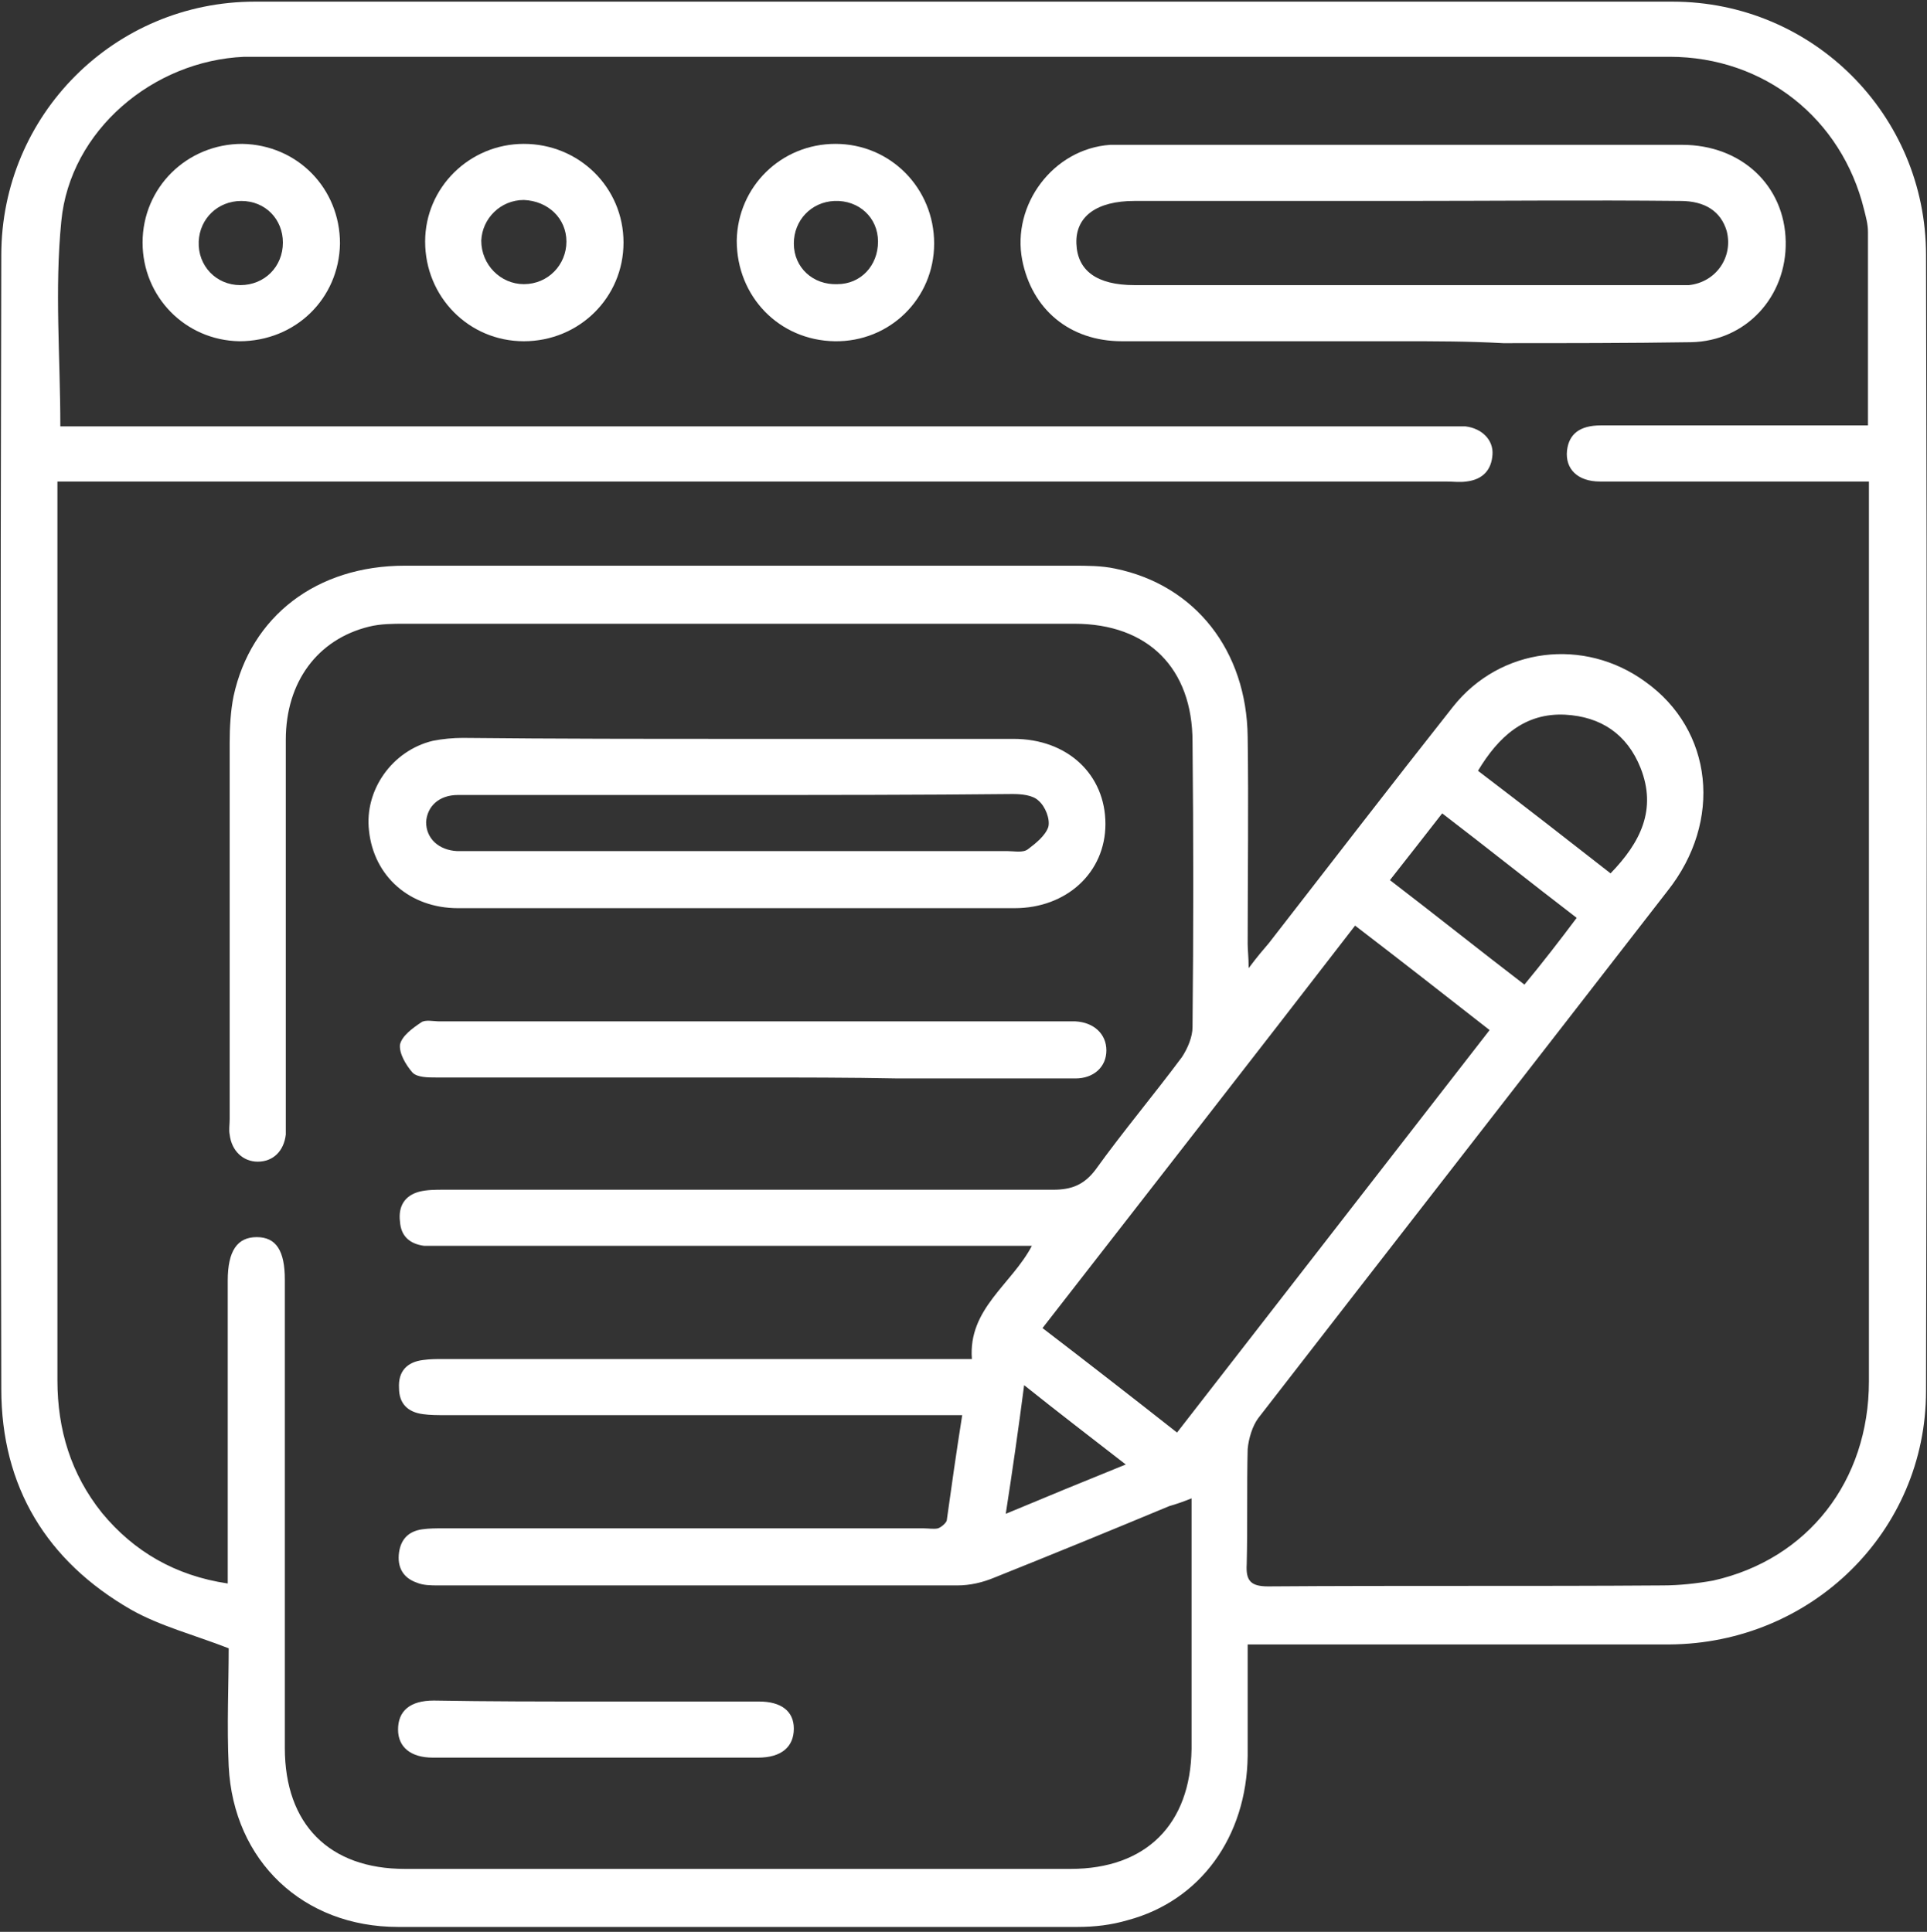
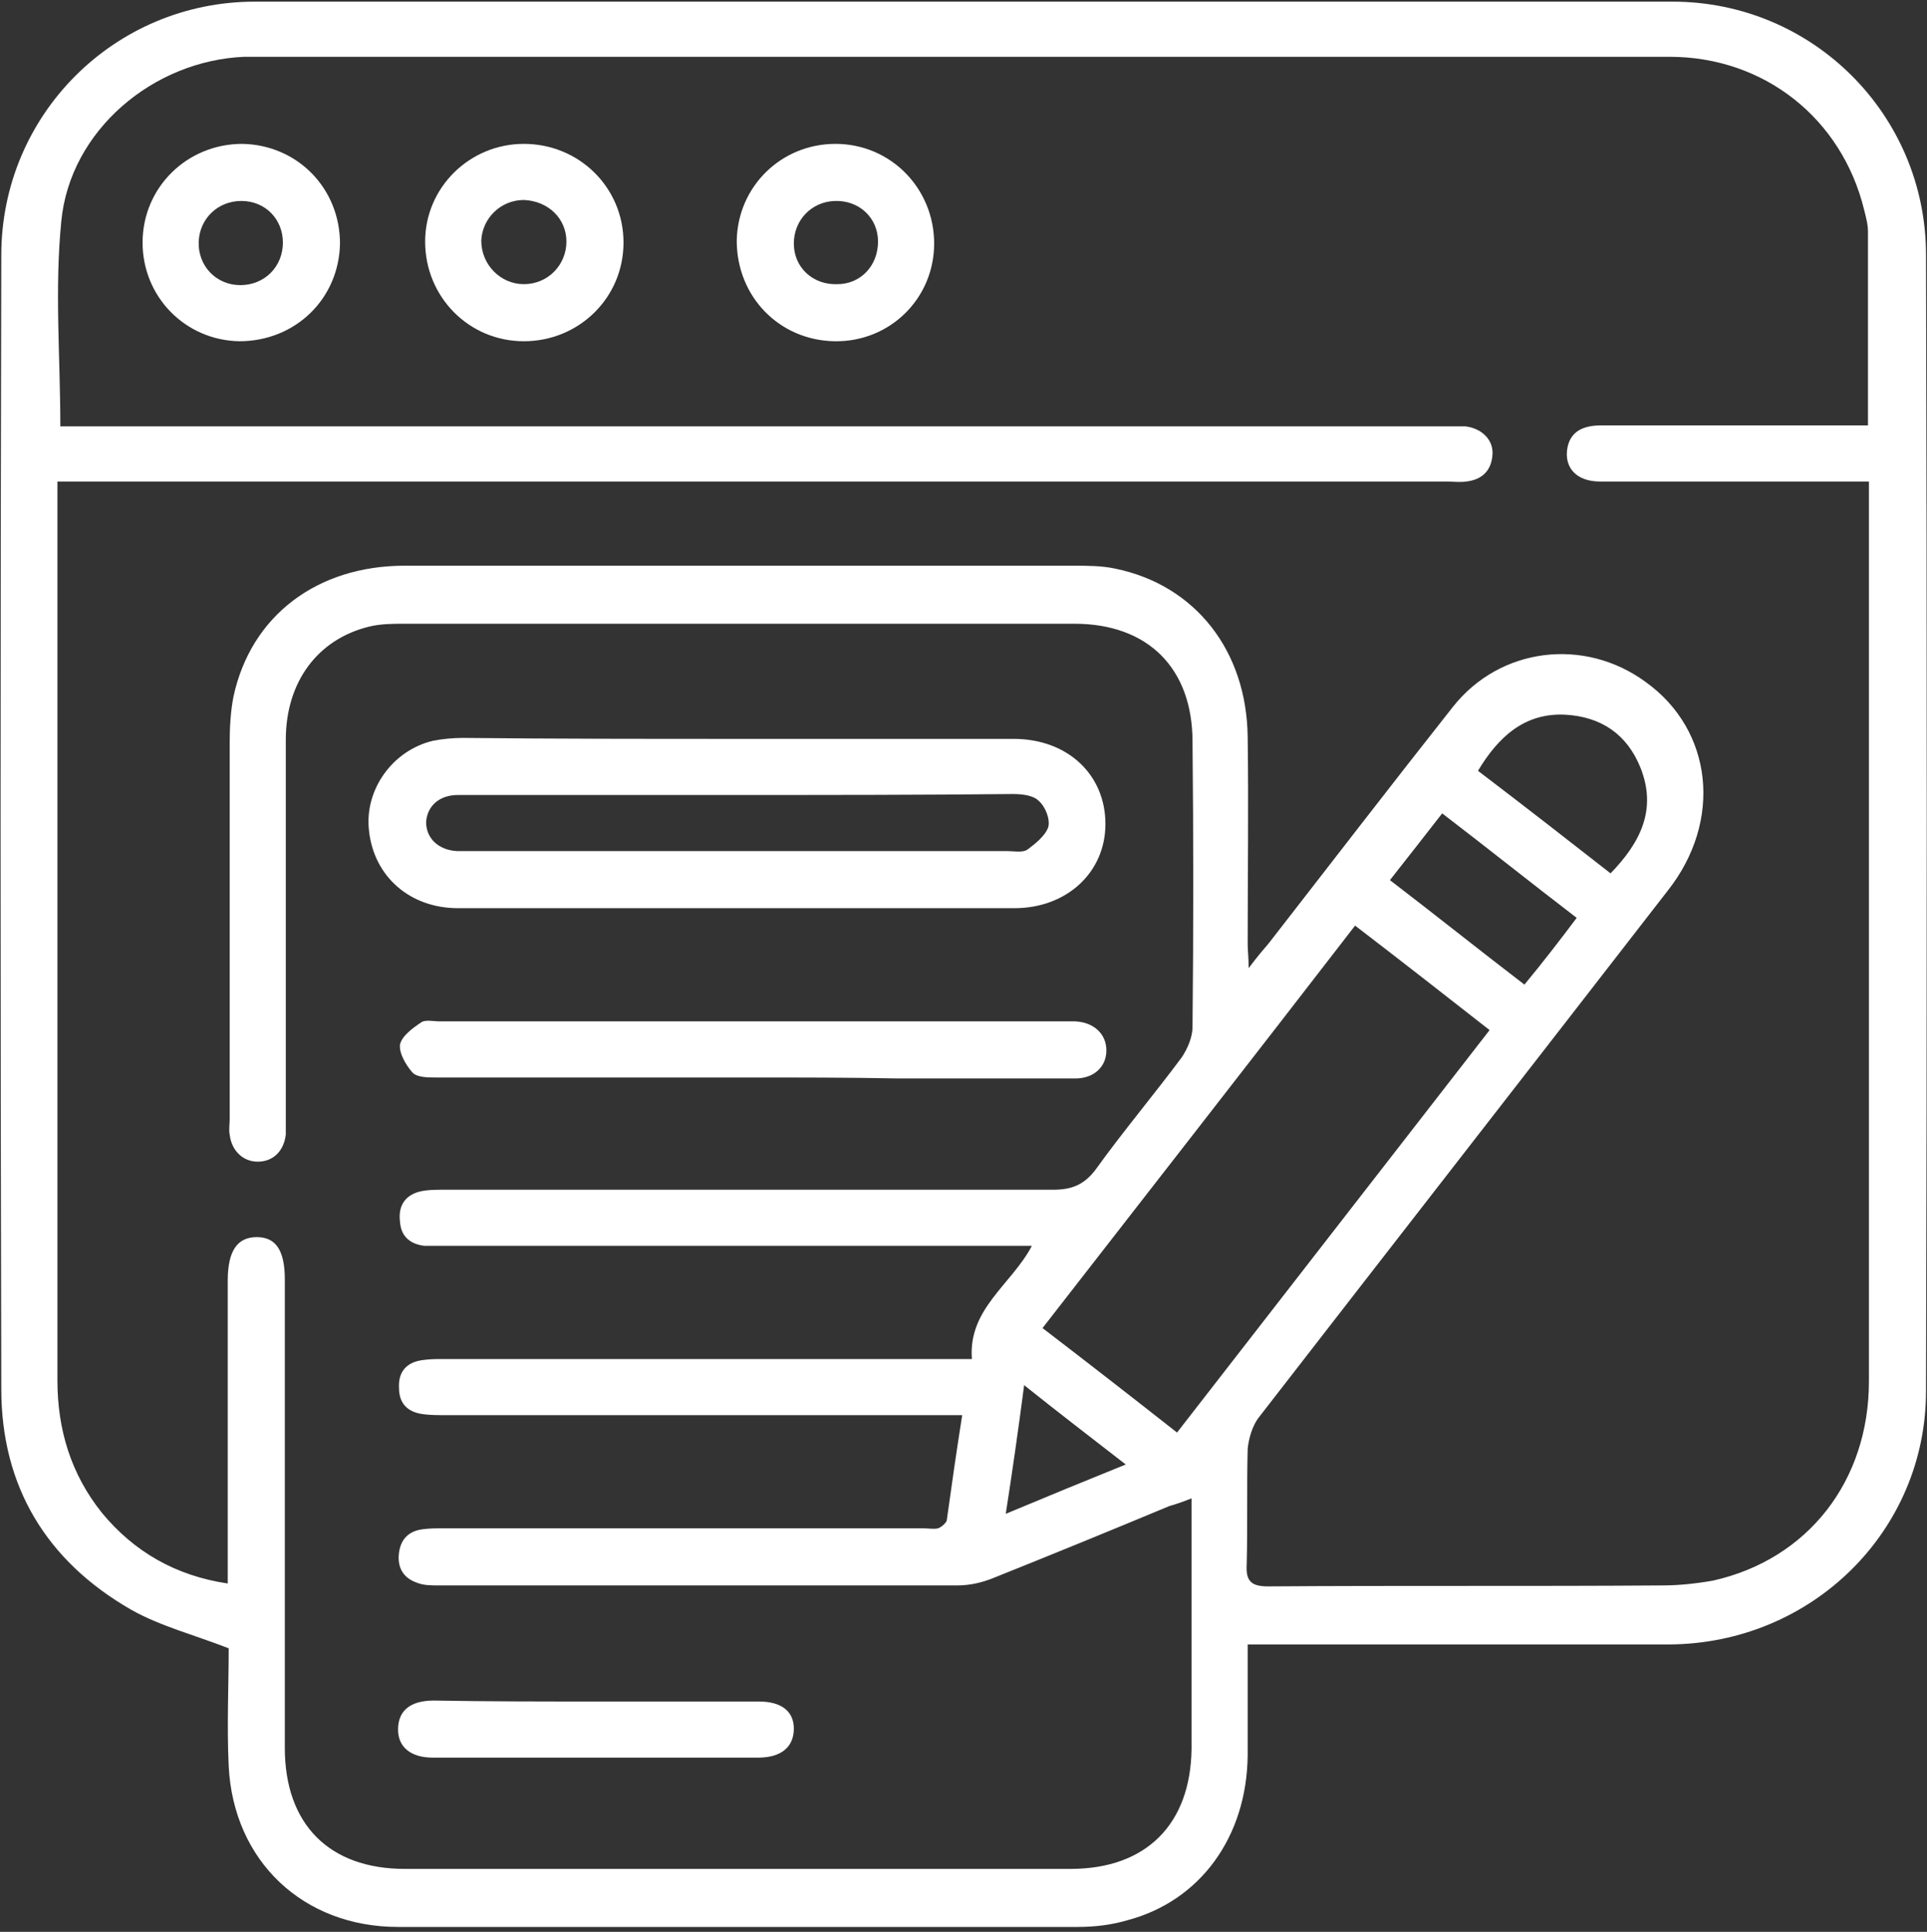
<svg xmlns="http://www.w3.org/2000/svg" width="368" height="369" viewBox="0 0 368 369" fill="none">
  <rect x="0" y="0" width="368" height="369" fill="#333333" stroke="none" />
  <path d="M238.269 314.104C238.269 321.496 238.269 328.518 238.269 335.356C238.084 350.879 229.214 363.076 215.354 366.772C212.213 367.696 209.071 368.065 205.744 368.065C162.501 368.065 119.259 368.065 76.016 368.065C57.905 368.065 44.6 355.499 43.676 337.389C43.306 329.627 43.676 321.866 43.676 314.843C37.023 312.256 30.555 310.593 25.011 307.451C8.934 298.211 0.248 283.982 0.248 265.317C0.063 193.061 0.063 120.989 0.248 48.733C0.248 21.937 21.869 0.315 48.665 0.315C138.847 0.315 229.214 0.315 319.396 0.315C346.192 0.315 367.814 21.937 367.814 48.733C367.998 120.989 367.998 193.43 367.814 265.687C367.814 292.483 346.007 313.919 318.842 314.104C293.524 314.104 268.392 314.104 243.074 314.104C241.596 314.104 240.302 314.104 238.269 314.104ZM11.521 81.442C12.815 81.442 14.293 81.442 15.956 81.442C102.627 81.442 189.297 81.442 275.968 81.442C277.262 81.442 278.555 81.442 279.849 81.442C282.991 81.812 285.208 84.029 285.023 86.801C284.839 89.758 283.176 91.606 280.034 91.976C278.74 92.161 277.447 91.976 276.153 91.976C189.297 91.976 102.627 91.976 15.771 91.976C14.293 91.976 12.814 91.976 10.966 91.976C10.966 93.639 10.966 94.748 10.966 95.856C10.966 151.851 10.966 207.66 10.966 263.654C10.966 273.079 13.554 281.58 19.467 288.971C25.566 296.363 33.512 300.983 43.491 302.462C43.491 300.614 43.491 299.135 43.491 297.842C43.491 280.101 43.491 262.36 43.491 244.62C43.491 238.891 45.339 236.304 49.035 236.304C52.731 236.304 54.394 238.891 54.394 244.435C54.394 274.188 54.394 304.125 54.394 333.878C54.394 348.477 62.895 356.978 77.309 356.978C119.628 356.978 162.132 356.978 204.451 356.978C218.865 356.978 227.366 348.477 227.551 334.062C227.551 319.463 227.551 304.864 227.551 290.265C227.551 289.156 227.551 287.863 227.551 286.2C225.703 286.939 224.594 287.308 223.3 287.678C212.212 292.298 200.94 296.918 189.852 301.353C187.634 302.277 185.232 302.831 182.829 302.831C149.75 302.831 116.671 302.831 83.777 302.831C82.299 302.831 80.821 302.831 79.527 302.277C76.94 301.353 75.831 299.32 76.201 296.548C76.57 293.961 78.048 292.483 80.636 292.113C81.929 291.928 83.223 291.928 84.516 291.928C115.193 291.928 145.87 291.928 176.362 291.928C177.286 291.928 178.394 292.113 179.134 291.928C179.688 291.743 180.612 291.004 180.797 290.45C181.721 283.797 182.645 277.329 183.753 270.307C181.906 270.307 180.427 270.307 179.134 270.307C147.718 270.307 116.487 270.307 85.071 270.307C83.593 270.307 82.114 270.307 80.82 270.122C77.864 269.752 76.201 268.089 76.201 265.132C76.016 261.991 77.679 260.143 80.82 259.773C82.114 259.588 83.407 259.588 84.701 259.588C116.856 259.588 148.826 259.588 180.982 259.588C182.46 259.588 183.753 259.588 185.601 259.588C184.862 249.979 193.178 245.359 197.059 237.967C195.026 237.967 193.733 237.967 192.254 237.967C156.403 237.967 120.737 237.967 84.886 237.967C83.592 237.967 82.299 237.967 81.005 237.967C78.233 237.597 76.57 236.119 76.385 233.347C76.016 230.39 77.309 228.357 80.081 227.618C81.559 227.249 83.223 227.249 84.701 227.249C123.509 227.249 162.317 227.249 201.124 227.249C204.636 227.249 207.038 226.325 209.256 223.368C214.43 216.161 220.344 209.138 225.703 201.931C226.812 200.268 227.736 198.05 227.736 196.202C227.921 178.092 227.921 159.797 227.736 141.687C227.736 127.642 219.235 119.141 205.19 119.141C162.502 119.141 119.998 119.141 77.309 119.141C75.091 119.141 72.689 119.141 70.472 119.696C60.677 122.098 54.579 130.229 54.579 141.317C54.579 165.156 54.579 188.995 54.579 212.834C54.579 214.128 54.579 215.421 54.579 216.715C54.21 219.857 52.176 221.889 49.22 221.889C46.448 221.889 44.23 219.857 43.861 216.715C43.676 215.791 43.861 214.867 43.861 213.758C43.861 189.734 43.861 165.895 43.861 141.871C43.861 138.915 44.045 135.773 44.6 133.001C47.926 117.663 60.492 108.053 77.309 108.053C119.813 108.053 162.317 108.053 204.82 108.053C207.592 108.053 210.365 108.053 212.952 108.608C228.29 111.749 238.084 124.316 238.269 140.763C238.454 153.883 238.269 167.189 238.269 180.31C238.269 181.603 238.454 182.712 238.454 184.93C240.117 182.712 241.226 181.418 242.335 180.125C253.977 165.156 265.619 150.003 277.447 135.034C286.502 123.576 302.579 121.728 314.222 130.229C327.158 139.469 329.005 156.84 318.472 170.146C292.415 203.779 266.359 237.228 240.302 270.861C239.193 272.34 238.454 274.742 238.269 276.775C238.084 283.982 238.269 291.374 238.084 298.766C237.899 301.907 238.824 303.016 242.15 303.016C267.283 302.831 292.415 303.016 317.548 302.831C320.689 302.831 324.016 302.462 327.158 301.907C345.268 297.842 356.91 282.873 356.91 263.839C356.91 207.845 356.91 151.851 356.91 95.856C356.91 94.748 356.91 93.454 356.91 91.976C355.247 91.976 353.953 91.976 352.66 91.976C336.952 91.976 321.244 91.976 305.536 91.976C301.285 91.976 298.883 89.573 299.253 86.062C299.622 82.921 301.655 81.257 305.721 81.257C321.429 81.257 337.137 81.257 352.845 81.257C354.138 81.257 355.432 81.257 356.726 81.257C356.726 68.691 356.726 56.494 356.726 44.298C356.726 42.819 356.356 41.526 355.986 40.047C351.736 22.676 336.952 10.849 318.842 10.849C228.845 10.849 138.847 10.849 48.85 10.849C48.111 10.849 47.372 10.849 46.633 10.849C29.262 11.588 13.369 24.894 11.705 42.265C10.412 55.386 11.521 68.137 11.521 81.442ZM224.779 273.633C244.737 247.946 264.511 222.444 284.469 196.757C275.968 190.104 267.468 183.451 258.782 176.799C238.824 202.67 219.05 227.988 199.092 253.675C207.777 260.328 216.093 266.796 224.779 273.633ZM307.569 166.819C313.298 160.906 316.439 154.623 313.298 146.676C310.711 140.208 305.721 136.882 298.883 136.512C291.122 136.143 286.132 140.763 282.251 147.231C290.752 153.699 299.068 160.167 307.569 166.819ZM301.101 175.32C292.415 168.667 284.1 162.015 275.414 155.362C272.088 159.612 268.946 163.678 265.435 168.113C274.12 174.766 282.436 181.418 291.122 188.071C294.633 183.821 297.775 179.755 301.101 175.32ZM192.069 289.156C200.016 285.83 207.223 282.873 214.984 279.732C208.332 274.557 202.048 269.752 195.58 264.578C194.472 273.079 193.363 280.84 192.069 289.156Z" fill="white" />
-   <path d="M267.652 65.179C249.911 65.179 231.986 65.179 214.245 65.179C204.266 65.179 197.059 59.081 195.211 49.656C193.178 39.123 201.125 28.404 212.028 27.665C212.952 27.665 213.876 27.665 214.984 27.665C250.466 27.665 285.762 27.665 321.244 27.665C332.517 27.665 340.833 35.427 341.018 46.145C341.202 56.678 333.441 65.179 322.907 65.364C310.895 65.549 299.068 65.549 287.056 65.549C280.403 65.179 274.12 65.179 267.652 65.179ZM267.652 38.383C250.651 38.383 233.649 38.383 216.648 38.383C209.441 38.383 205.375 41.34 205.56 46.514C205.745 51.689 209.441 54.461 216.648 54.461C250.836 54.461 284.839 54.461 319.026 54.461C320.135 54.461 321.429 54.461 322.538 54.461C327.712 53.907 331.038 49.102 329.745 44.112C328.636 40.416 325.679 38.383 320.874 38.383C303.134 38.199 285.393 38.383 267.652 38.383Z" fill="white" />
  <path d="M141.25 141.132C158.621 141.132 176.177 141.132 193.548 141.132C203.897 141.132 211.104 147.97 211.104 157.394C211.104 166.634 203.712 173.472 193.733 173.472C158.251 173.472 122.955 173.472 87.473 173.472C78.233 173.472 71.396 167.374 70.472 158.688C69.548 150.926 74.907 143.35 82.669 141.502C84.517 141.132 86.549 140.947 88.397 140.947C106.138 141.132 123.694 141.132 141.25 141.132ZM140.88 151.85C139.217 151.85 137.554 151.85 135.891 151.85C119.813 151.85 103.551 151.85 87.473 151.85C83.777 151.85 81.56 154.068 81.375 157.025C81.375 160.166 83.777 162.384 87.289 162.569C88.028 162.569 88.767 162.569 89.506 162.569C123.879 162.569 158.251 162.569 192.439 162.569C193.733 162.569 195.396 162.938 196.32 162.199C197.798 161.09 199.646 159.612 200.2 157.949C200.57 156.47 199.646 154.068 198.352 152.959C197.244 151.85 195.026 151.666 193.363 151.666C175.807 151.85 158.251 151.85 140.88 151.85Z" fill="white" />
  <path d="M143.467 205.811C123.324 205.811 103.181 205.811 83.223 205.811C81.744 205.811 79.711 205.811 78.787 204.887C77.494 203.409 76.2 201.191 76.385 199.528C76.754 197.865 78.788 196.386 80.451 195.278C81.19 194.723 82.853 195.093 83.962 195.093C123.694 195.093 163.425 195.093 203.157 195.093C203.896 195.093 204.635 195.093 205.375 195.093C208.886 195.278 211.288 197.495 211.288 200.637C211.288 203.778 208.886 205.996 205.375 205.996C194.102 205.996 182.829 205.996 171.556 205.996C162.132 205.811 152.707 205.811 143.467 205.811Z" fill="white" />
  <path d="M64.927 46.516C64.743 57.049 56.427 65.18 45.708 65.18C35.36 64.996 27.229 56.68 27.229 46.331C27.229 35.797 35.729 27.481 46.263 27.481C56.796 27.666 64.927 35.982 64.927 46.516ZM46.078 38.385C41.643 38.385 38.132 41.711 37.947 46.146C37.762 50.766 41.273 54.462 45.893 54.462C50.513 54.462 54.024 50.951 54.024 46.331C54.024 41.896 50.698 38.385 46.078 38.385Z" fill="white" />
  <path d="M159.36 65.18C148.827 64.996 140.695 56.68 140.695 45.961C140.88 35.613 149.196 27.481 159.545 27.481C170.078 27.481 178.395 35.982 178.395 46.516C178.395 57.049 169.894 65.365 159.36 65.18ZM167.676 46.146C167.676 41.526 163.98 38.2 159.36 38.385C154.925 38.569 151.599 42.081 151.599 46.516C151.599 51.136 155.295 54.462 159.915 54.277C164.35 54.277 167.676 50.766 167.676 46.146Z" fill="white" />
  <path d="M100.039 65.18C89.505 65.18 81.189 56.679 81.189 46.146C81.189 35.797 89.69 27.481 100.039 27.481C110.572 27.481 119.073 35.797 119.073 46.331C119.073 56.864 110.572 65.18 100.039 65.18ZM100.039 54.277C104.659 54.277 108.17 50.581 108.17 46.146C108.17 41.711 104.659 38.384 100.039 38.199C95.604 38.199 92.093 41.711 91.908 45.961C91.908 50.581 95.604 54.277 100.039 54.277Z" fill="white" />
  <path d="M114.084 325.007C124.433 325.007 134.597 325.007 144.946 325.007C149.196 325.007 151.599 326.855 151.599 330.181C151.599 333.693 149.196 335.725 144.761 335.725C124.063 335.725 103.366 335.725 82.669 335.725C78.418 335.725 76.016 333.693 76.016 330.366C76.016 326.855 78.233 324.822 82.853 324.822C93.202 325.007 103.736 325.007 114.084 325.007Z" fill="white" />
</svg>